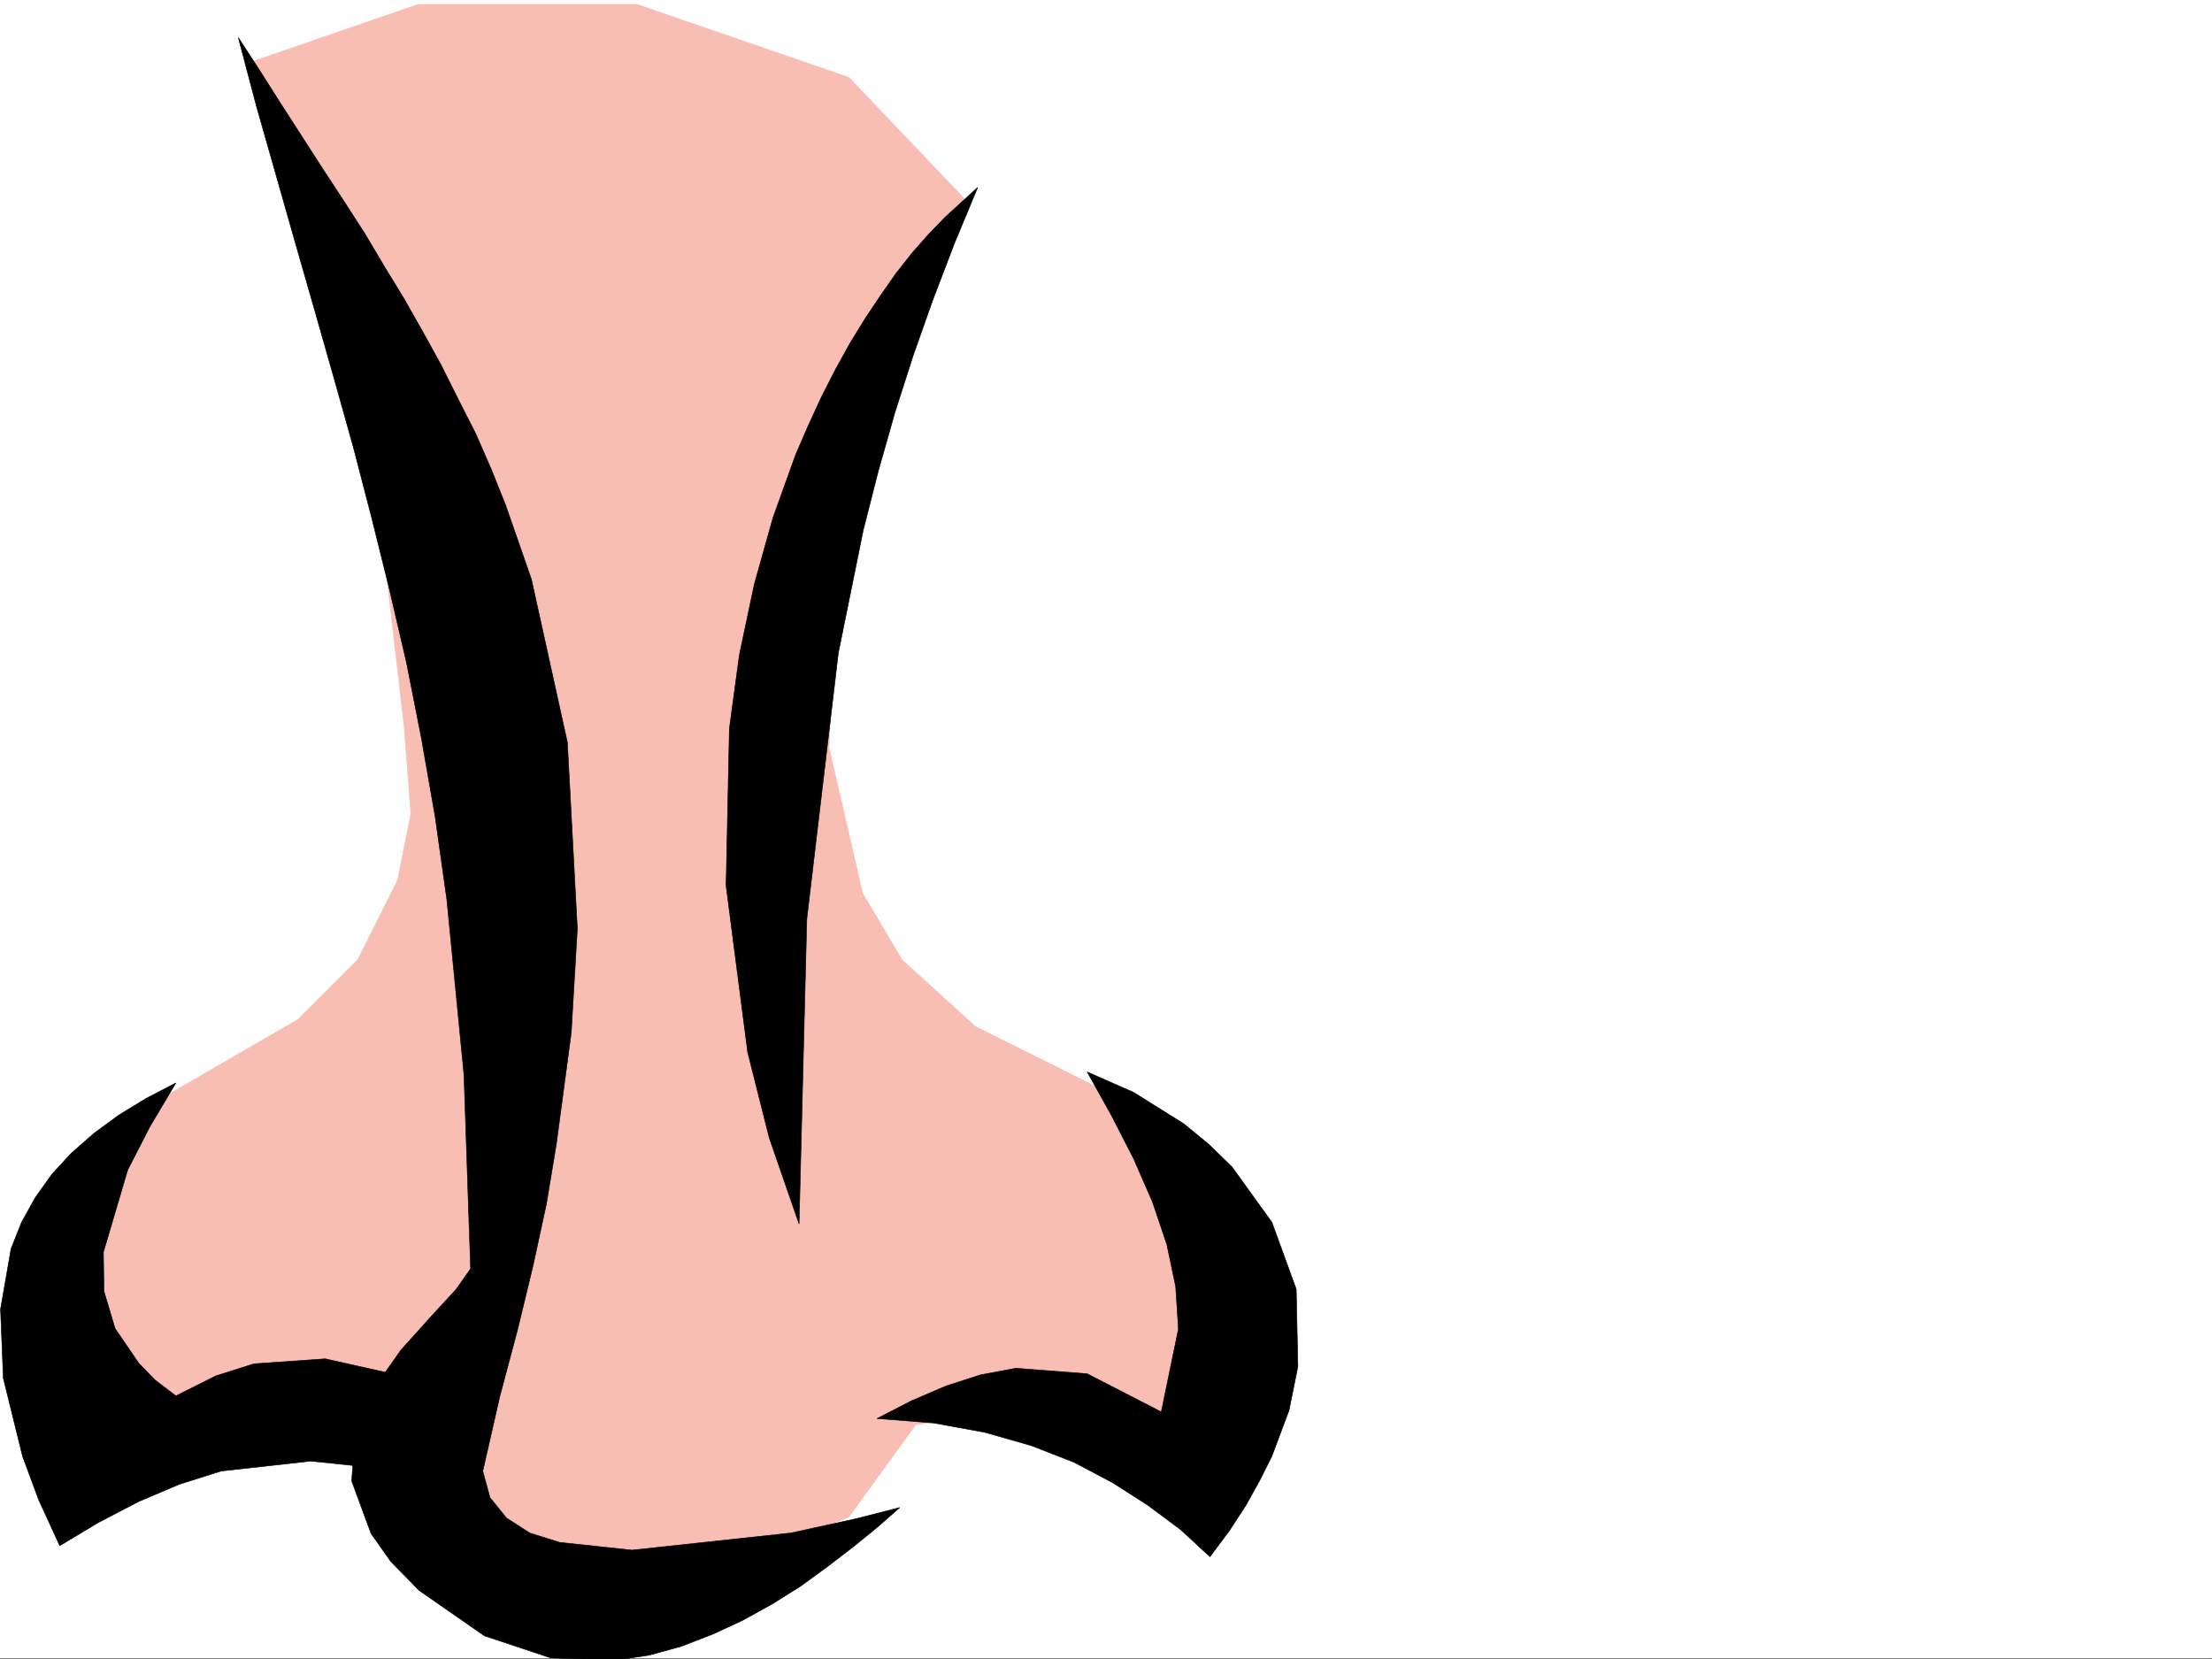
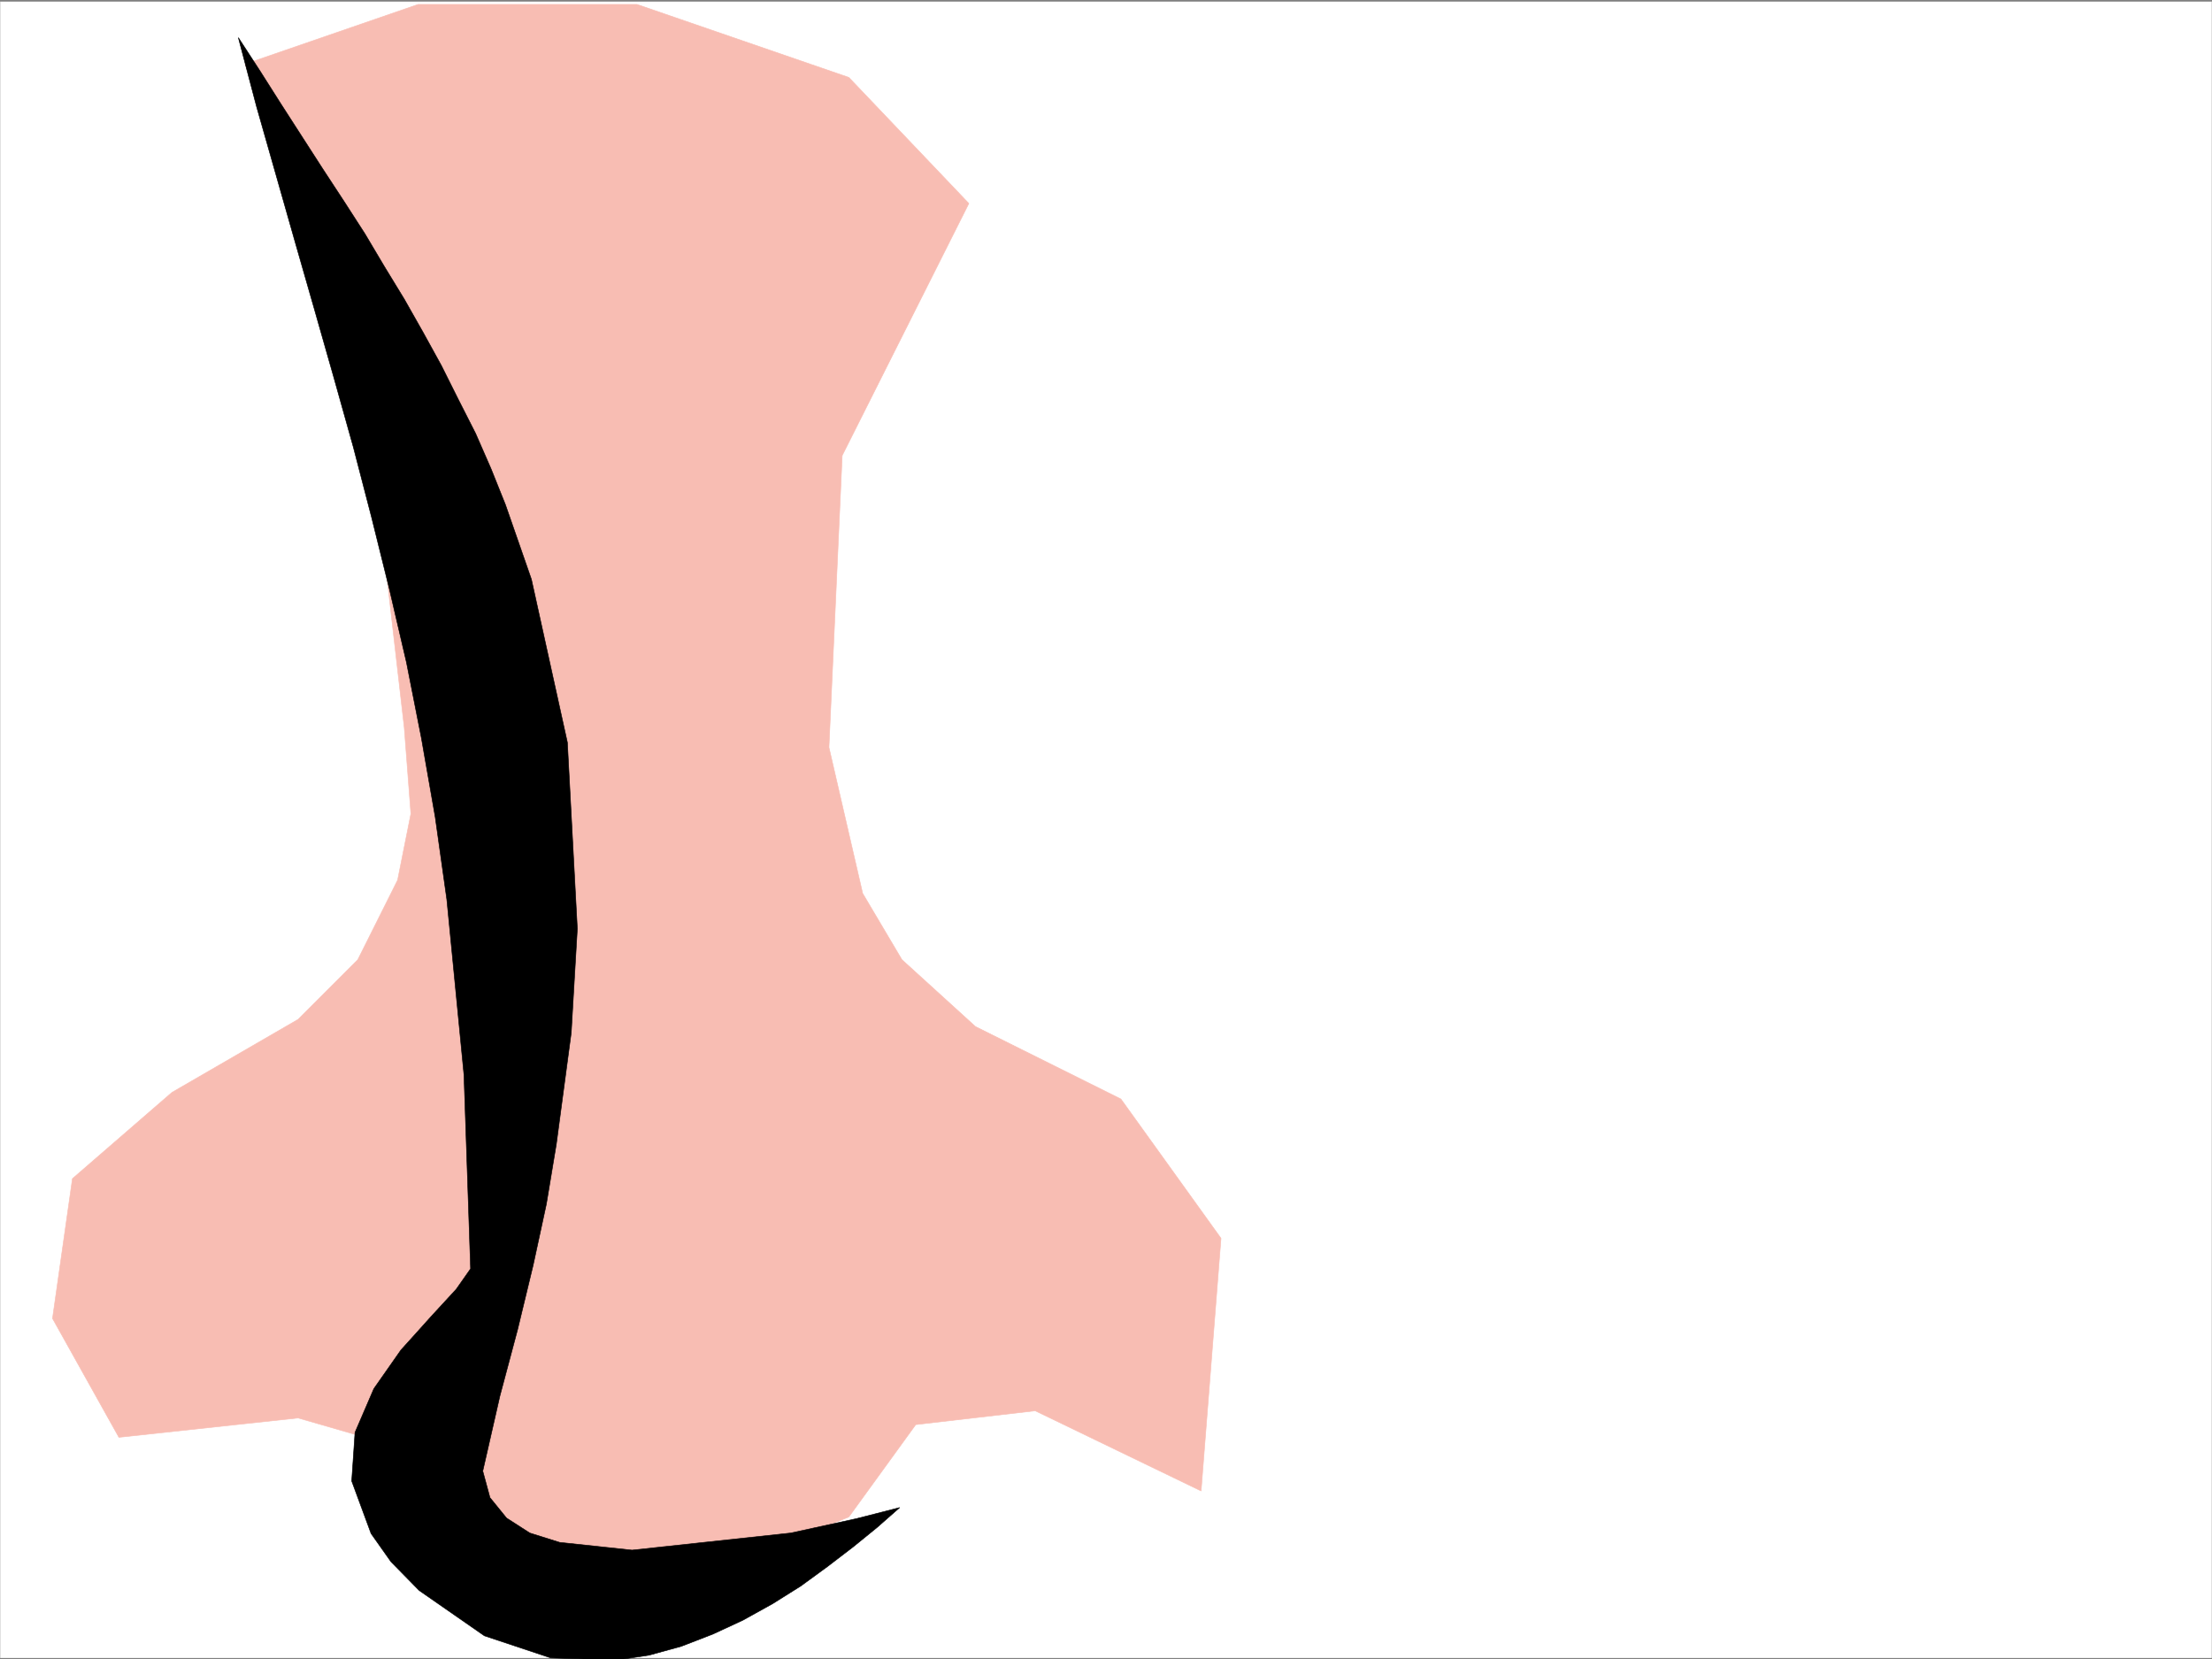
<svg xmlns="http://www.w3.org/2000/svg" width="2997.016" height="2248.25">
  <rect width="100%" height="100%" fill="#808080" stroke="none" />
  <defs>
    <clipPath id="a">
      <path d="M0 0h2997v2244.137H0Zm0 0" />
    </clipPath>
    <clipPath id="b">
      <path d="M322 48h898v2198.09H322Zm0 0" />
    </clipPath>
  </defs>
-   <path fill="#fff" d="M0 2246.297h2997.016V0H0Zm0 0" />
  <g clip-path="url(#a)" transform="translate(0 2.16)">
    <path fill="#fff" fill-rule="evenodd" stroke="#fff" stroke-linecap="square" stroke-linejoin="bevel" stroke-miterlimit="10" stroke-width=".743" d="M.742 2244.137h2995.531V-2.16H.743Zm0 0" />
  </g>
  <path fill="#f8bdb3" fill-rule="evenodd" stroke="#f8bdb3" stroke-linecap="square" stroke-linejoin="bevel" stroke-miterlimit="10" stroke-width=".743" d="M331.918 86.879 566.441 5.984h296.692l286.953 98.883 162.617 170.79-171.61 341.538-17.945 395.457 45.668 197.766 53.215 89.852 99.668 90.636 197.024 98.14 135.636 188.735-26.976 342.32-224.79-108.62-161.831 18.73-90.676 125.082-269.711 108.617-224.785-26.976-98.883-171.532-152.844-44.183-242.77 26.195-89.933-161.012 26.98-189.52 134.895-116.831 170.828-98.883 80.899-80.898 53.957-107.836 17.988-89.891-8.996-116.832-26.977-233.7-80.937-395.495zm0 0" />
  <g clip-path="url(#b)" transform="translate(0 2.16)">
    <path fill-rule="evenodd" stroke="#000" stroke-linecap="square" stroke-linejoin="bevel" stroke-miterlimit="10" stroke-width=".743" d="m322.926 48.79 29.207 44.925 28.504 44.926 28.465 44.218 28.464 44.184 28.465 43.441 28.465 44.184 26.238 44.184 26.977 44.222L573.168 448l24.75 44.926 23.227 46.449 23.222 45.707 20.957 47.938 19.512 48.68 35.191 101.112 48.72 220.954 13.487 252.43-8.25 140.8-20.254 151.316-13.449 80.86-17.988 83.164-20.996 86.879-23.969 89.89-23.223 101.856 9.735 35.973 22.484 27.683 31.473 20.254 40.43 12.707 98.18 10.48 215.011-23.187 89.187-19.512 58.415-14.972-30.692 26.976-32.219 26.2-35.23 26.976-35.973 26.238-38.199 23.97-40.469 22.44-40.468 18.731-42.696 16.5-43.441 11.965-44.223 6.722-89.148-2.968-89.93-29.953-88.406-61.426-38.2-38.942-26.98-38.203-26.234-71.16 4.496-65.922 25.492-59.16 36.715-52.434 20.96-23.226 19.509-21.738 34.449-37.418 19.472-27.723-8.996-262.906-23.222-237.457-15.719-111.59-18.73-107.094-20.254-102.64-23.223-99.625-23.969-96.618-24.71-95.129-26.239-93.605-26.234-92.121-26.2-91.375-26.234-92.16-26.238-92.117zm0 0" />
  </g>
-   <path fill-rule="evenodd" stroke="#000" stroke-linecap="square" stroke-linejoin="bevel" stroke-miterlimit="10" stroke-width=".743" d="m555.965 2003.602-69.719-17.204-65.18-6.765-121.363 13.488-56.93 17.988-54.703 23.227-54.699 28.465-52.434 31.433-28.503-62.168-21.7-58.414-26.238-106.351-3.754-93.645 14.235-81.644 14.23-35.93 18.73-33.707 22.481-31.473 26.238-28.465 30.73-26.98 33.708-24.71 36.715-22.446 40.468-20.996-35.23 59.199-29.953 58.414-33 111.594.785 53.175 14.973 50.204 32.218 47.195 21.703 22.441 28.504 21.739 53.918-26.977 51.727-16.46 96.656-6.767 90.633 20.215 42.7 16.5 42.734 19.473-31.473 54.66zm632.363-81.642 46.45-23.968 47.195-20.215 46.449-14.976 47.976-8.992 96.618 7.468 100.406 51.692 23.226-112.336-3.753-57.672-11.965-56.93-19.473-57.672-25.492-58.418-29.95-58.453-33-59.156 62.95 27.719 68.191 42.699 33.703 27.723 31.477 30.691 53.957 74.918 32.96 90.633 2.231 104.828-11.964 59.195-23.227 62.168-16.5 32.965-18.73 33.703-22.481 34.445-26.195 35.192-39.727-36.676-44.222-32.96-47.938-30.735-52.434-27.684-57.71-22.48-62.95-17.985-69.675-12.75zm136.34-1668.046-31.473 75.66-29.21 76.403-26.977 76.398-24.711 77.145-22.485 79.375-20.214 79.41-33.743 166.293-42.699 360.27-10.476 413.44-40.47-116.828-29.206-116.09-29.246-225.488 4.496-212.707 13.488-99.625 20.254-95.875 25.453-90.633 30.735-85.355 17.242-39.727 17.945-38.941 18.77-36.715 19.472-35.191 20.215-32.961 20.996-31.438 20.957-29.988 21.739-27.684 22.484-25.492 22.48-23.226zm0 0" />
</svg>